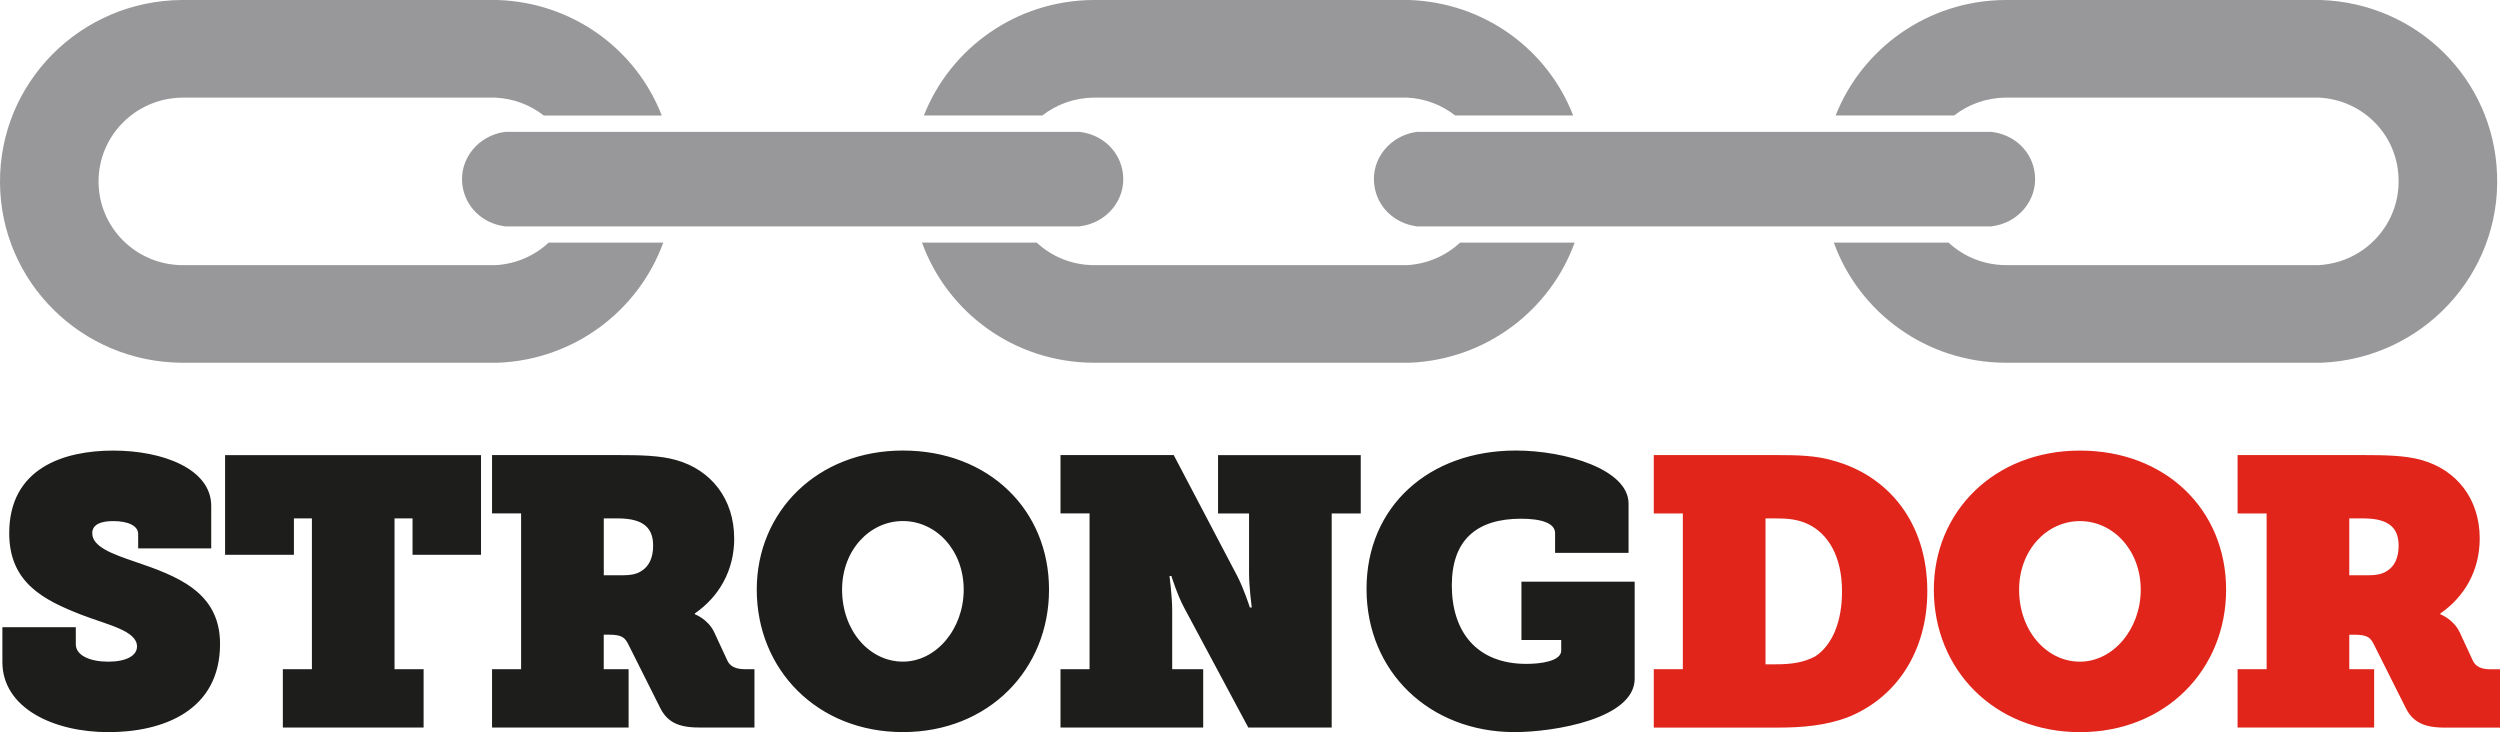
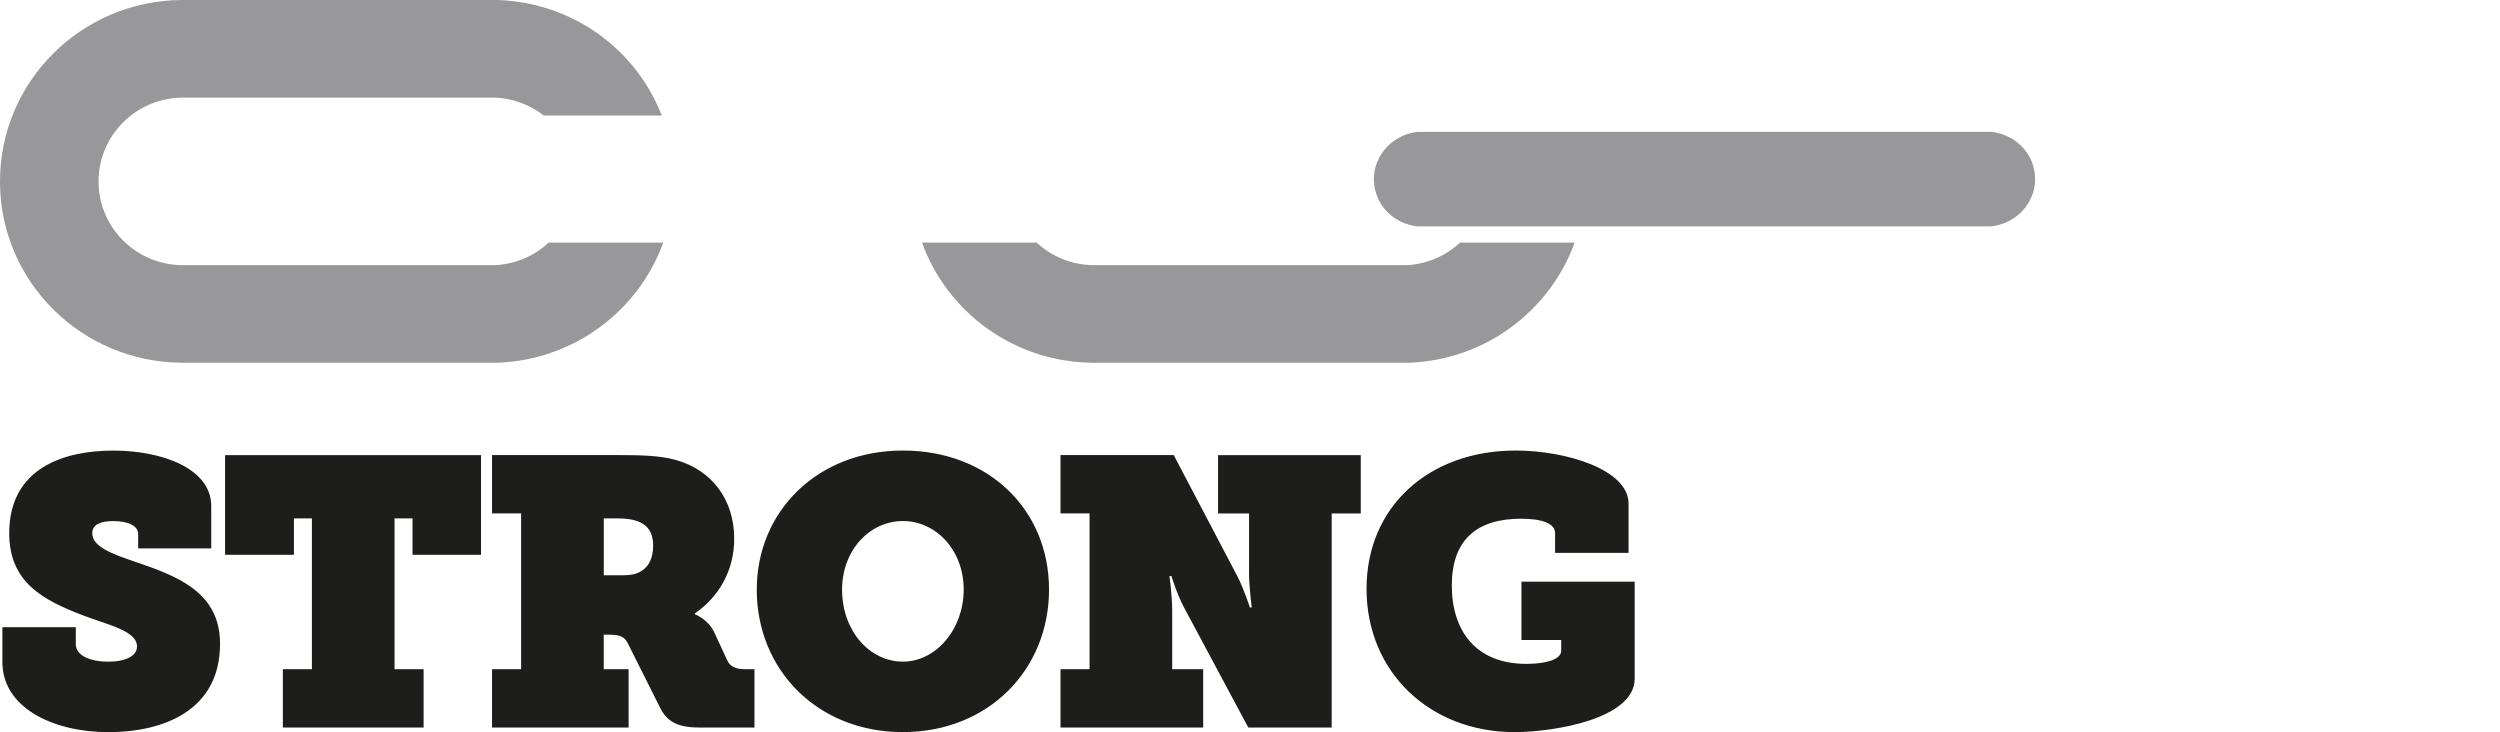
<svg xmlns="http://www.w3.org/2000/svg" id="Layer_1" data-name="Layer 1" viewBox="0 0 566.93 166.03">
  <defs>
    <style>
      .cls-1 {
        fill: #1d1d1b;
      }

      .cls-1, .cls-2, .cls-3 {
        stroke-width: 0px;
      }

      .cls-2 {
        fill: #e1251b;
      }

      .cls-3 {
        fill: #98989a;
      }
    </style>
  </defs>
-   <path class="cls-3" d="m244.7,29.9H114.58c-6.18.79-10.53,6.23-9.71,12.15.68,4.92,4.56,8.64,9.71,9.29h130.12c6.18-.65,10.64-5.97,9.96-11.9-.59-5.1-4.64-8.98-9.96-9.55" />
  <path class="cls-3" d="m451.48,29.9h-130.12c-6.18.79-10.53,6.23-9.7,12.15.68,4.92,4.56,8.64,9.7,9.29h130.12c6.18-.65,10.64-5.97,9.96-11.9-.57-5.1-4.63-8.98-9.96-9.55" />
-   <path class="cls-3" d="m441.86,55.01h-26c5.7,15.82,20.91,27.15,38.83,27.25h71.69c22.93-.9,40.79-20.05,39.88-42.77C565.47,17.91,548.17.78,526.37,0h-71.69c-17.51.13-32.41,10.97-38.41,26.19h26.87c3.2-2.5,7.25-4,11.65-4.06h71.04c9.95.49,17.77,8.35,18.09,18.22v.02c.43,10.39-7.63,19.18-18.11,19.75h-71.02c-5-.04-9.54-1.97-12.92-5.12" />
-   <path class="cls-3" d="m209.5,26.19h26.86c3.22-2.5,7.25-4,11.66-4.06h71.04c4.14.2,7.92,1.69,10.93,4.06h26.76C350.97,11.25,336.67.61,319.6,0h-71.69c-17.51.12-32.41,10.96-38.4,26.19" />
  <path class="cls-3" d="m357.09,55.01h-25.98c-3.18,2.96-7.38,4.86-12.08,5.12h-71.01c-5.01-.04-9.55-1.97-12.93-5.12h-26c5.7,15.82,20.9,27.15,38.82,27.25h71.7c17.44-.69,31.93-11.93,37.48-27.25" />
  <path class="cls-3" d="m150.41,55.01h-25.98c-3.18,2.96-7.38,4.86-12.08,5.12H41.33c-10.48-.09-18.92-8.48-18.98-18.85-.08-10.47,8.4-19.03,18.98-19.14h71.04c4.15.21,7.92,1.69,10.94,4.06h26.76C144.29,11.25,129.98.61,112.91,0H41.23C18.29.16-.17,18.71,0,41.43c.14,22.51,18.5,40.69,41.23,40.83h71.69c17.44-.69,31.94-11.93,37.49-27.25" />
-   <path class="cls-2" d="m562.33,122.11c0-8.94-5.2-15.55-13.19-17.79-3.64-1.03-8.15-1.12-13.01-1.12h-28.71v13.24h6.59v35.32h-6.59v13.23h30.97v-13.23h-5.64v-7.82h1.22c2.95,0,3.64.69,4.42,2.32l7.11,14.18c1.56,3.18,3.99,4.56,8.85,4.56h12.58v-13.23h-2.26c-1.91,0-3.3-.6-3.91-1.98l-2.95-6.36c-1.39-3.01-4.42-4.13-4.42-4.13v-.17c5.47-3.78,8.94-9.71,8.94-17.02m-29.58,8.34v-12.89h3.21c6.07,0,7.98,2.41,7.98,6.19,0,2.75-.95,4.73-2.69,5.76-1.04.69-2.43.94-3.91.94h-4.6Zm-74.87,3.27c0-8.94,6.25-15.55,13.79-15.55s13.79,6.62,13.79,15.55-6.25,16.33-13.79,16.33-13.79-6.96-13.79-16.33m-19.34,0c0,18.13,13.71,32.31,33.14,32.31s33.14-14.18,33.14-32.31-13.71-31.54-33.14-31.54-33.14,13.83-33.14,31.54m-38.17,16.93v-33.09h2.25c2.78,0,4.95.17,7.38,1.29,4.51,2.15,7.72,7.22,7.72,15.3,0,6.79-2.17,12.12-6.07,14.7-2.6,1.37-5.29,1.8-9.02,1.8h-2.25Zm-25.33,14.35h28.02c5.99,0,10.93-.52,15.7-2.24,11.11-4.3,18.3-14.87,18.3-28.7,0-15.64-8.93-26.3-21.51-29.65-3.82-1.12-7.98-1.21-12.67-1.21h-27.85v13.24h6.59v35.32h-6.59v13.23Z" />
  <path class="cls-1" d="m309.89,133.54c0,18.82,14.31,32.48,33.57,32.48,8.94,0,27.24-3.01,27.24-12.12v-22h-25.68v13.23h9.02v2.41c0,2.4-4.68,3.01-7.89,3.01-11.45,0-16.92-7.48-16.92-17.79s5.64-15.13,15.7-15.13c4.68,0,7.72,1.03,7.72,3.27v4.47h16.66v-11.17c0-7.73-14.23-12.03-25.59-12.03-19.7,0-33.83,12.72-33.83,31.37m-69.4,31.45h32.36v-13.23h-7.03v-13.32c0-3.18-.61-7.82-.61-7.82h.43s1.3,4.21,2.86,7.13l14.58,27.24h18.91v-48.55h6.59v-13.23h-32.36v13.23h7.03v13.58c0,3.09.61,7.73.61,7.73h-.43s-1.3-4.12-2.86-7.13l-14.4-27.42h-25.68v13.23h6.59v35.32h-6.59v13.23Zm-49.53-31.28c0-8.94,6.25-15.55,13.79-15.55s13.79,6.62,13.79,15.55-6.24,16.33-13.79,16.33-13.79-6.96-13.79-16.33m-19.35,0c0,18.14,13.71,32.31,33.14,32.31s33.14-14.18,33.14-32.31-13.71-31.54-33.14-31.54-33.14,13.84-33.14,31.54m-5.12-11.6c0-8.94-5.2-15.55-13.19-17.79-3.64-1.03-8.15-1.12-13.01-1.12h-28.71v13.23h6.59v35.32h-6.59v13.23h30.97v-13.23h-5.64v-7.82h1.21c2.95,0,3.64.69,4.43,2.32l7.11,14.18c1.56,3.18,3.99,4.55,8.85,4.55h12.58v-13.23h-2.25c-1.91,0-3.3-.6-3.91-1.98l-2.95-6.36c-1.39-3.01-4.42-4.12-4.42-4.12v-.17c5.47-3.78,8.94-9.71,8.94-17.01m-29.58,8.34v-12.89h3.21c6.07,0,7.98,2.4,7.98,6.19,0,2.75-.95,4.72-2.69,5.76-1.04.69-2.43.94-3.91.94h-4.6Zm-72.78,34.54h31.92v-13.23h-6.59v-34.2h4.08v8.25h15.53v-22.6h-58.04v22.6h15.61v-8.25h4.08v34.2h-6.59v13.23ZM.54,142.22v7.91c0,10.4,11.54,15.9,24.03,15.9s25.33-4.9,25.33-20.02c0-11.77-9.72-15.38-19.35-18.65-5.03-1.72-9.63-3.35-9.63-6.44,0-2.07,2.08-2.75,4.77-2.75,3.3,0,5.64,1.03,5.64,2.92v3.27h16.57v-9.63c0-8.42-11.02-12.55-22.21-12.55s-23.6,3.95-23.6,18.74c0,11.17,7.72,15.12,16.31,18.47,5.98,2.32,12.67,3.61,12.67,7.22,0,2.07-2.43,3.44-6.51,3.44s-7.37-1.37-7.37-3.95v-3.87H.54Z" />
</svg>